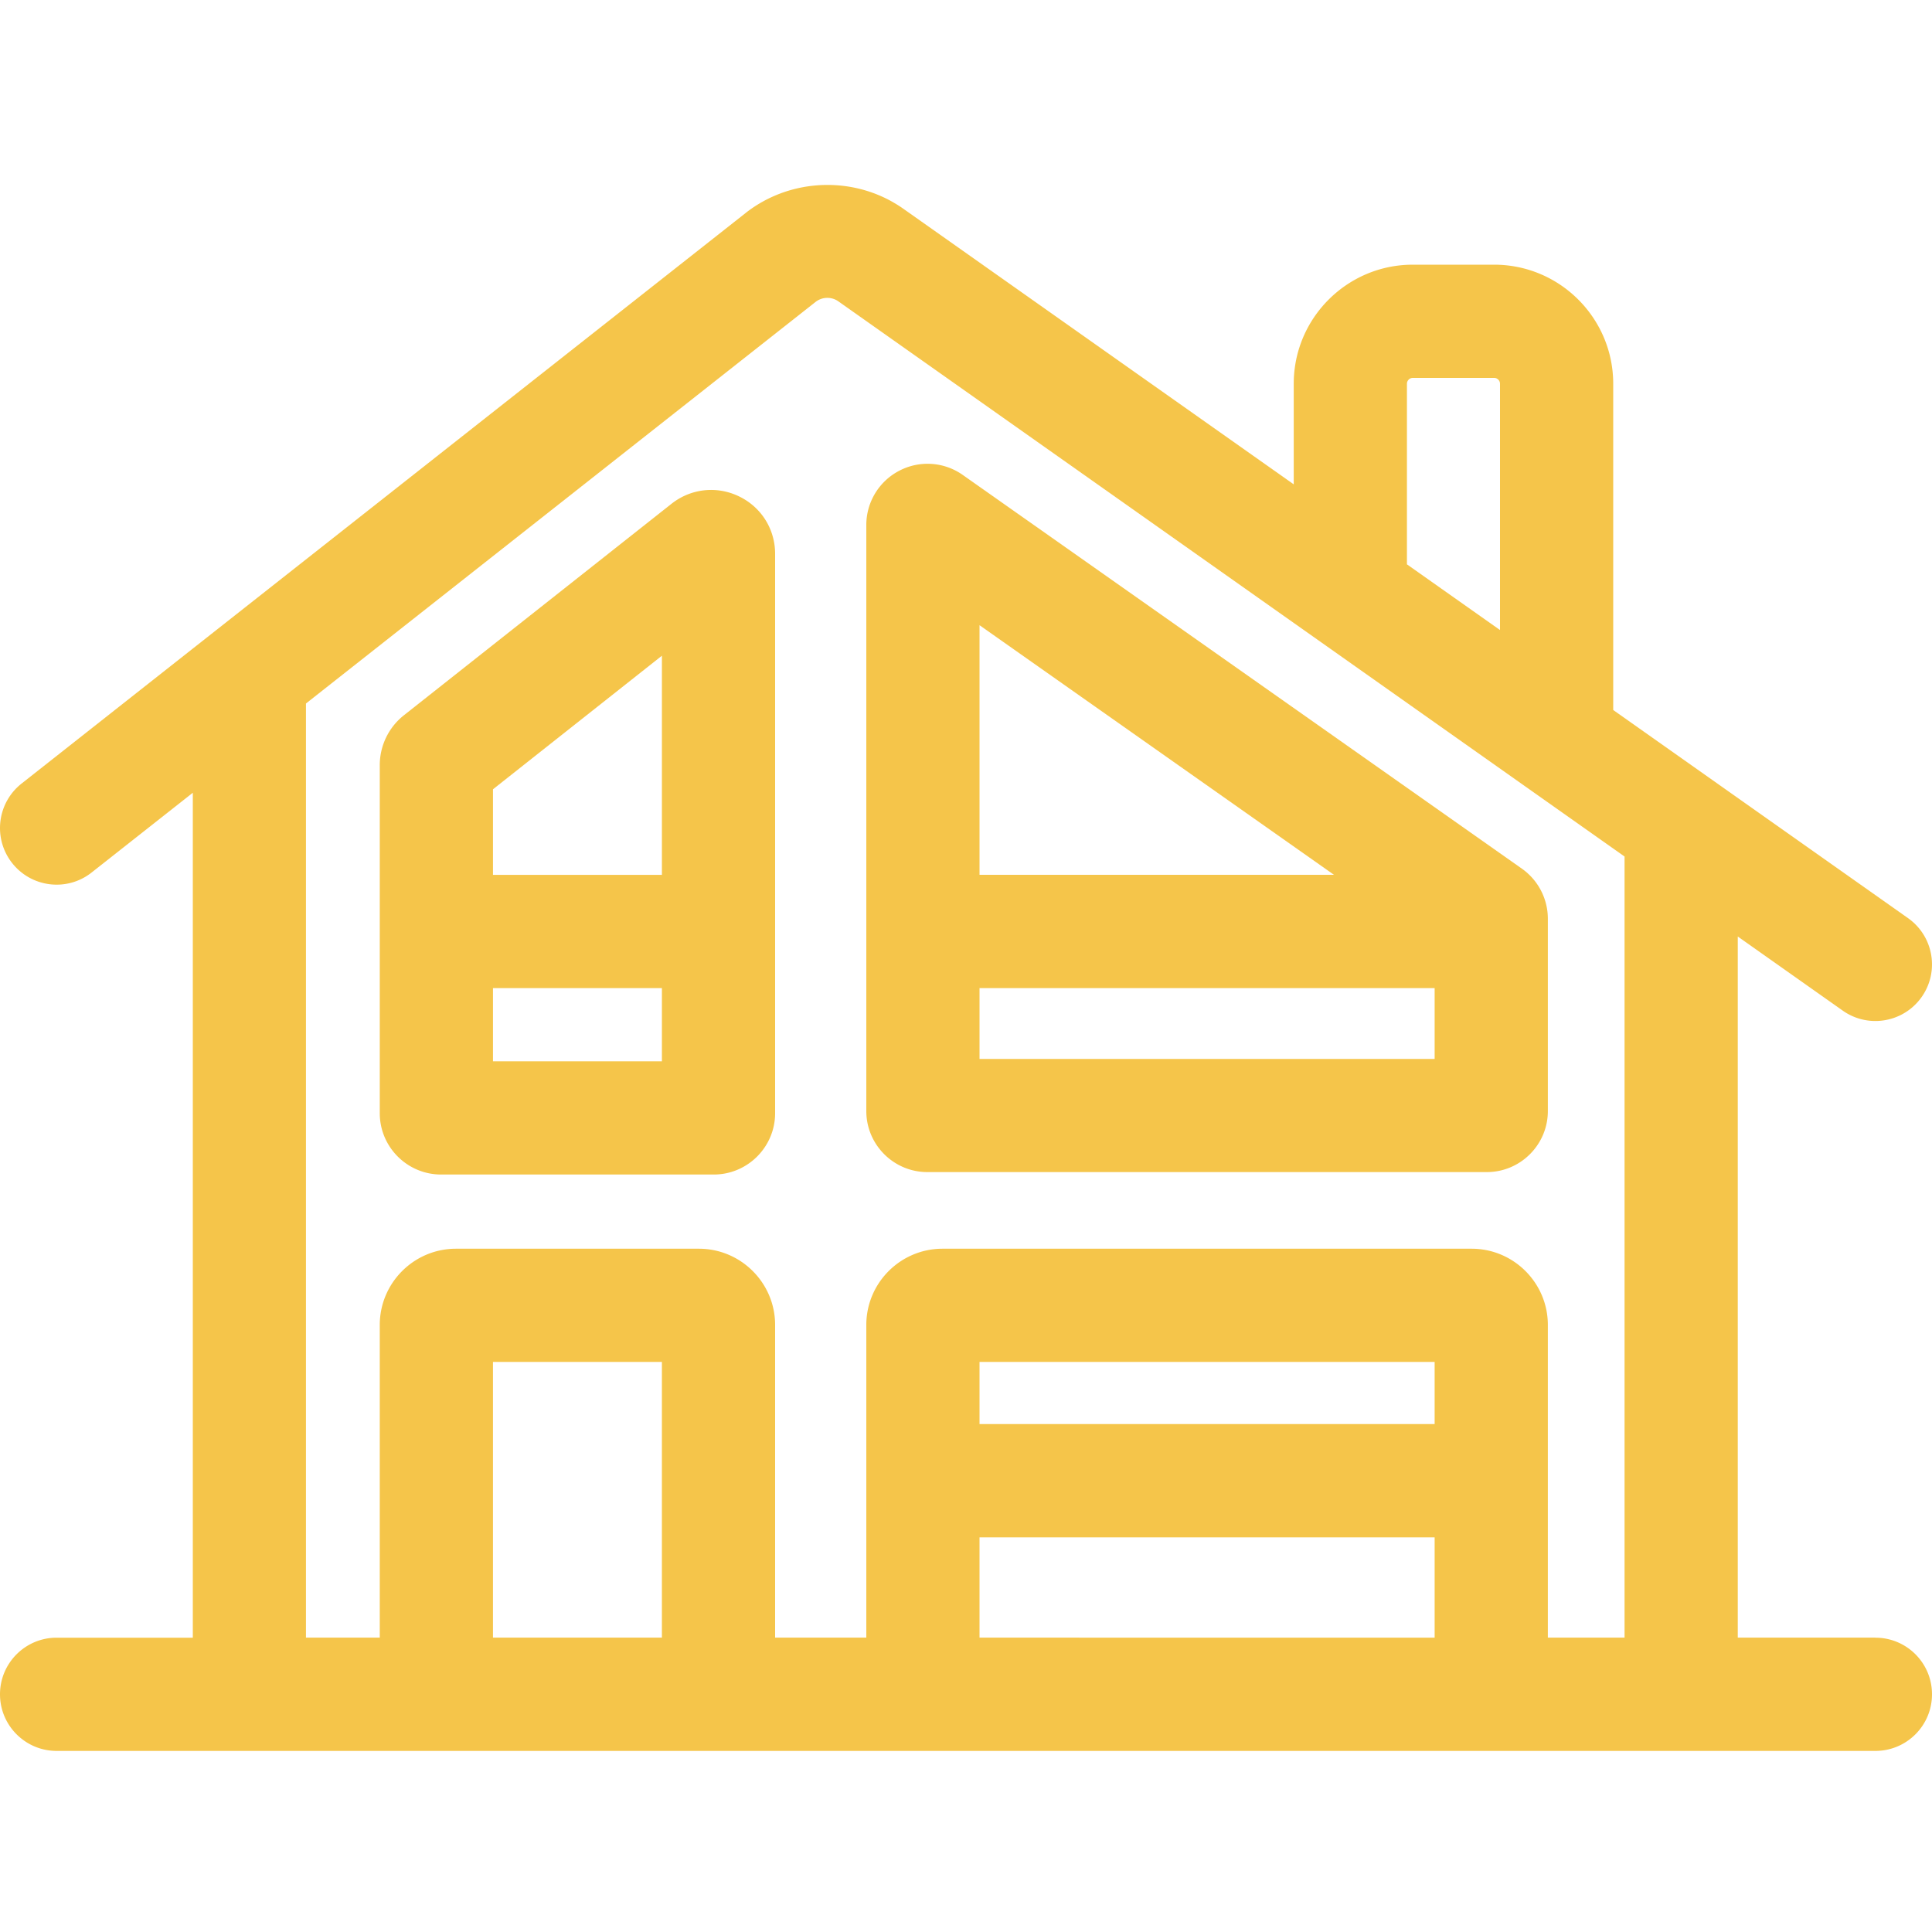
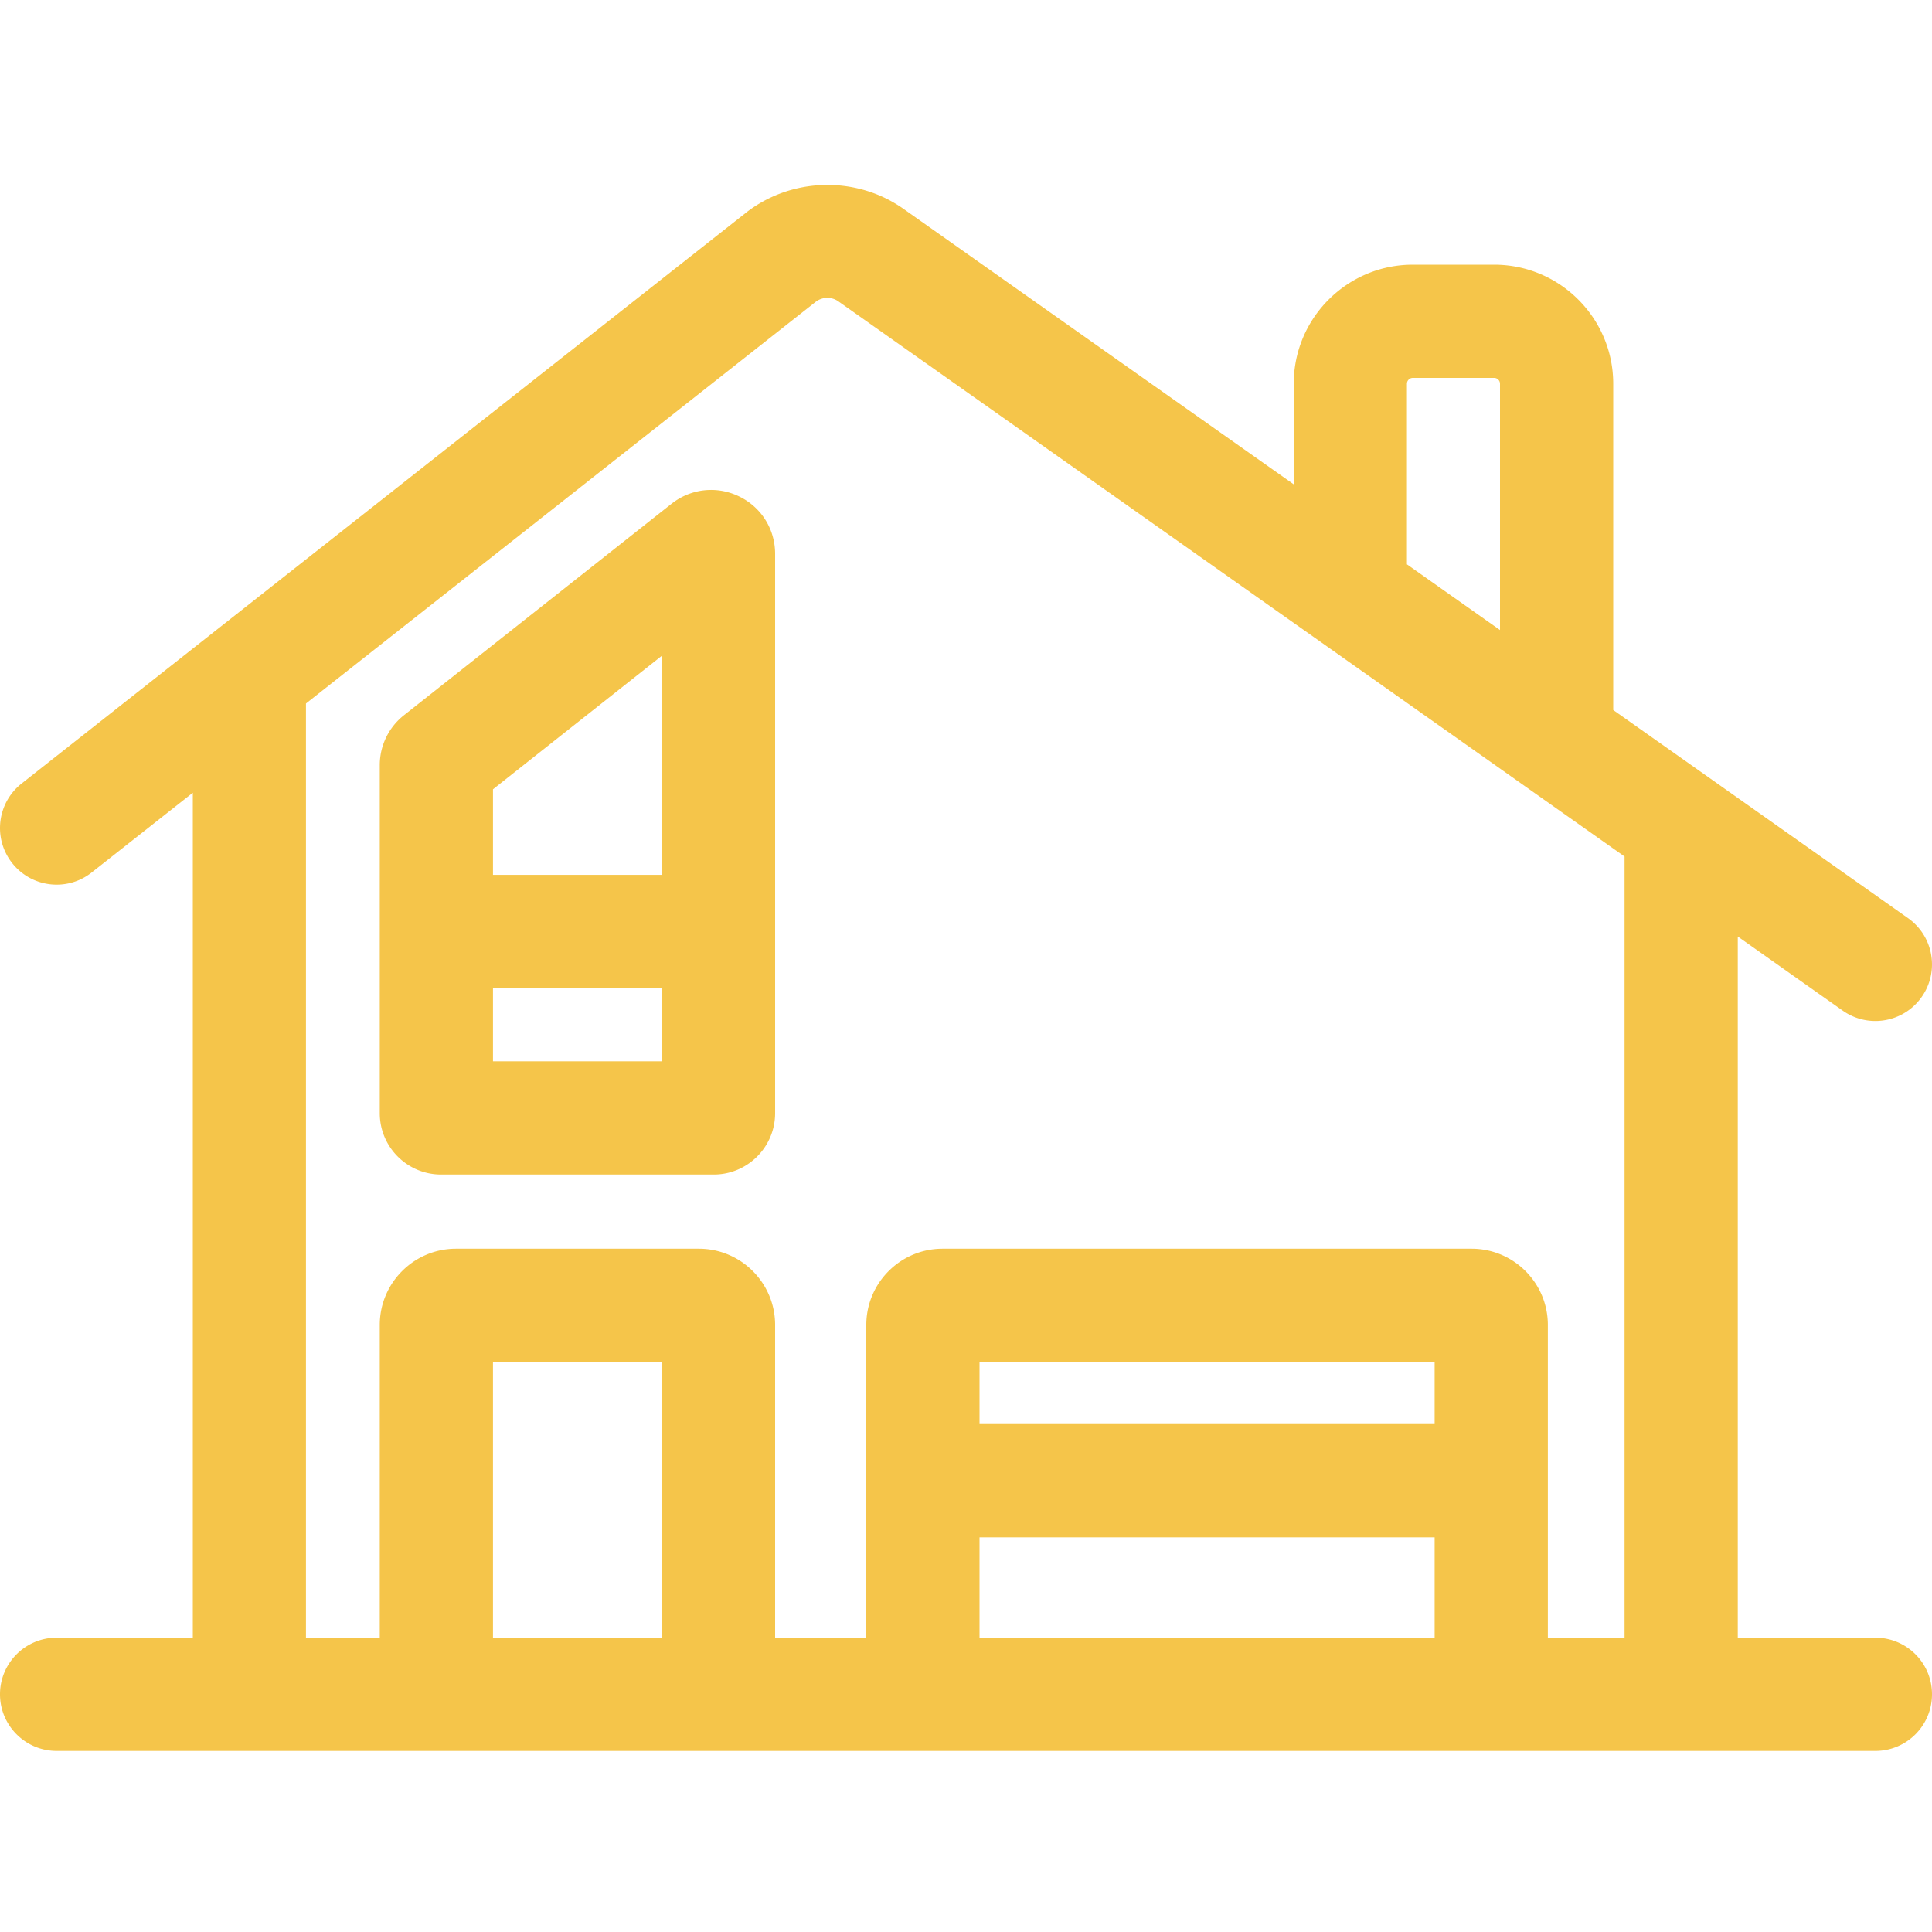
<svg xmlns="http://www.w3.org/2000/svg" xmlns:ns1="http://sodipodi.sourceforge.net/DTD/sodipodi-0.dtd" xmlns:ns2="http://www.inkscape.org/namespaces/inkscape" height="30pt" viewBox="0 -2.871 30 30" width="30pt" id="fi_1507060" version="1.1" ns1:docname="penzion.svg" ns2:version="1.4 (e7c3feb1, 2024-10-09)">
  <defs id="defs3" />
  <ns1:namedview id="namedview3" pagecolor="#ffffff" bordercolor="#000000" borderopacity="0.25" ns2:showpageshadow="2" ns2:pageopacity="0.0" ns2:pagecheckerboard="0" ns2:deskcolor="#d1d1d1" ns2:document-units="pt" ns2:zoom="25.225" ns2:cx="20" ns2:cy="20" ns2:window-width="2384" ns2:window-height="1121" ns2:window-x="0" ns2:window-y="25" ns2:window-maximized="0" ns2:current-layer="fi_1507060" />
  <path d="M29.121 22.558h-2.137V11.671l1.63 1.151a0.875 0.875 0 0 0 0.506 0.161c0.276 0 0.547 -0.129 0.719 -0.372 0.28 -0.397 0.185 -0.945 -0.211 -1.225l-4.578 -3.232V3.088c0 -1.019 -0.829 -1.849 -1.849 -1.849h-1.263c-1.019 0 -1.849 0.829 -1.849 1.849v1.562L14.032 0.374a1.934 1.934 0 0 0 -0.141 -0.091q-0.027 -0.016 -0.054 -0.031l-0.018 -0.01c-0.704 -0.376 -1.586 -0.311 -2.228 0.184l-0.016 0.013L2.994 7.2v0L0.335 9.296c-0.381 0.301 -0.447 0.853 -0.146 1.235 0.301 0.381 0.853 0.447 1.234 0.146l1.571 -1.238v13.12H0.879c-0.485 0 -0.879 0.394 -0.879 0.879s0.394 0.879 0.879 0.879h28.242c0.485 0 0.879 -0.393 0.879 -0.879s-0.393 -0.879 -0.879 -0.879M21.847 3.088c0 -0.05 0.041 -0.091 0.091 -0.091h1.263c0.05 0 0.091 0.041 0.091 0.091v3.824l-1.445 -1.02zm-14.192 19.47v-4.281h2.623v4.281zm7.555 0V21.001h7.067v1.558zm7.067 -3.316h-7.067v-0.965h7.067zm1.758 3.316v-4.855c0 -0.653 -0.531 -1.184 -1.184 -1.184H14.636c-0.653 0 -1.184 0.531 -1.184 1.184v4.855h-1.416v-4.855c0 -0.653 -0.531 -1.184 -1.184 -1.184h-3.771c-0.653 0 -1.184 0.531 -1.184 1.184v4.855h-1.146V8.053L12.662 1.819a0.297 0.297 0 0 1 0.357 -0.01L25.226 10.429v12.129zm0 0" id="path1" style="fill:#f5c54a;fill-opacity:1" />
  <path d="M11.476 4.837c-0.345 -0.167 -0.747 -0.123 -1.048 0.114l-4.154 3.283a0.987 0.987 0 0 0 -0.377 0.779v5.401c0 0.526 0.427 0.953 0.953 0.953h4.233c0.526 0 0.953 -0.428 0.953 -0.953v-8.684c0 -0.384 -0.214 -0.726 -0.56 -0.893m-1.198 2.474v3.403h-2.623v-1.329zm-2.623 6.298v-1.137h2.623v1.137zm0 0" id="path2" style="fill:#f5c54a;fill-opacity:1" />
-   <path d="M23.631 10.617 14.947 4.502a0.948 0.948 0 0 0 -0.984 -0.063 0.949 0.949 0 0 0 -0.511 0.843v9.099c0 0.523 0.425 0.948 0.948 0.948h8.687c0.523 0 0.948 -0.426 0.948 -0.948v-2.986a0.952 0.952 0 0 0 -0.404 -0.778m-8.421 -3.78 5.504 3.876h-5.504zm0 6.735v-1.1h7.067v1.1zm0 0" id="path3" style="fill:#f5c54a;fill-opacity:1" />
</svg>